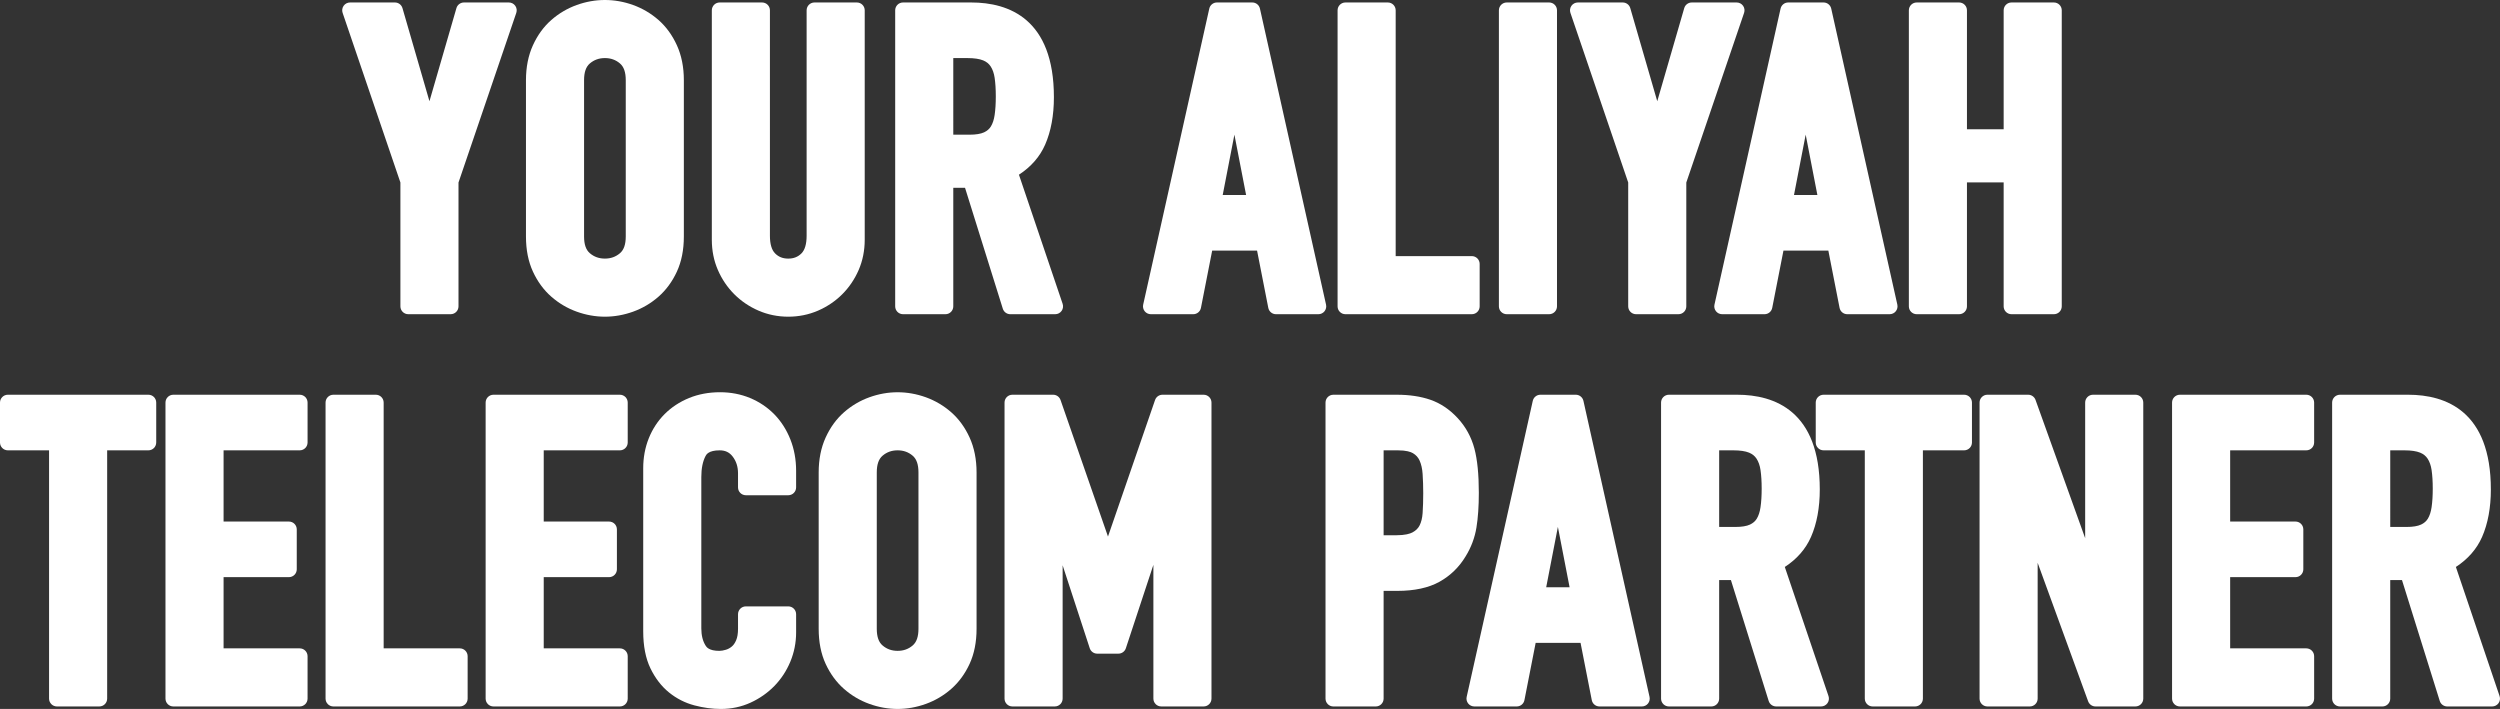
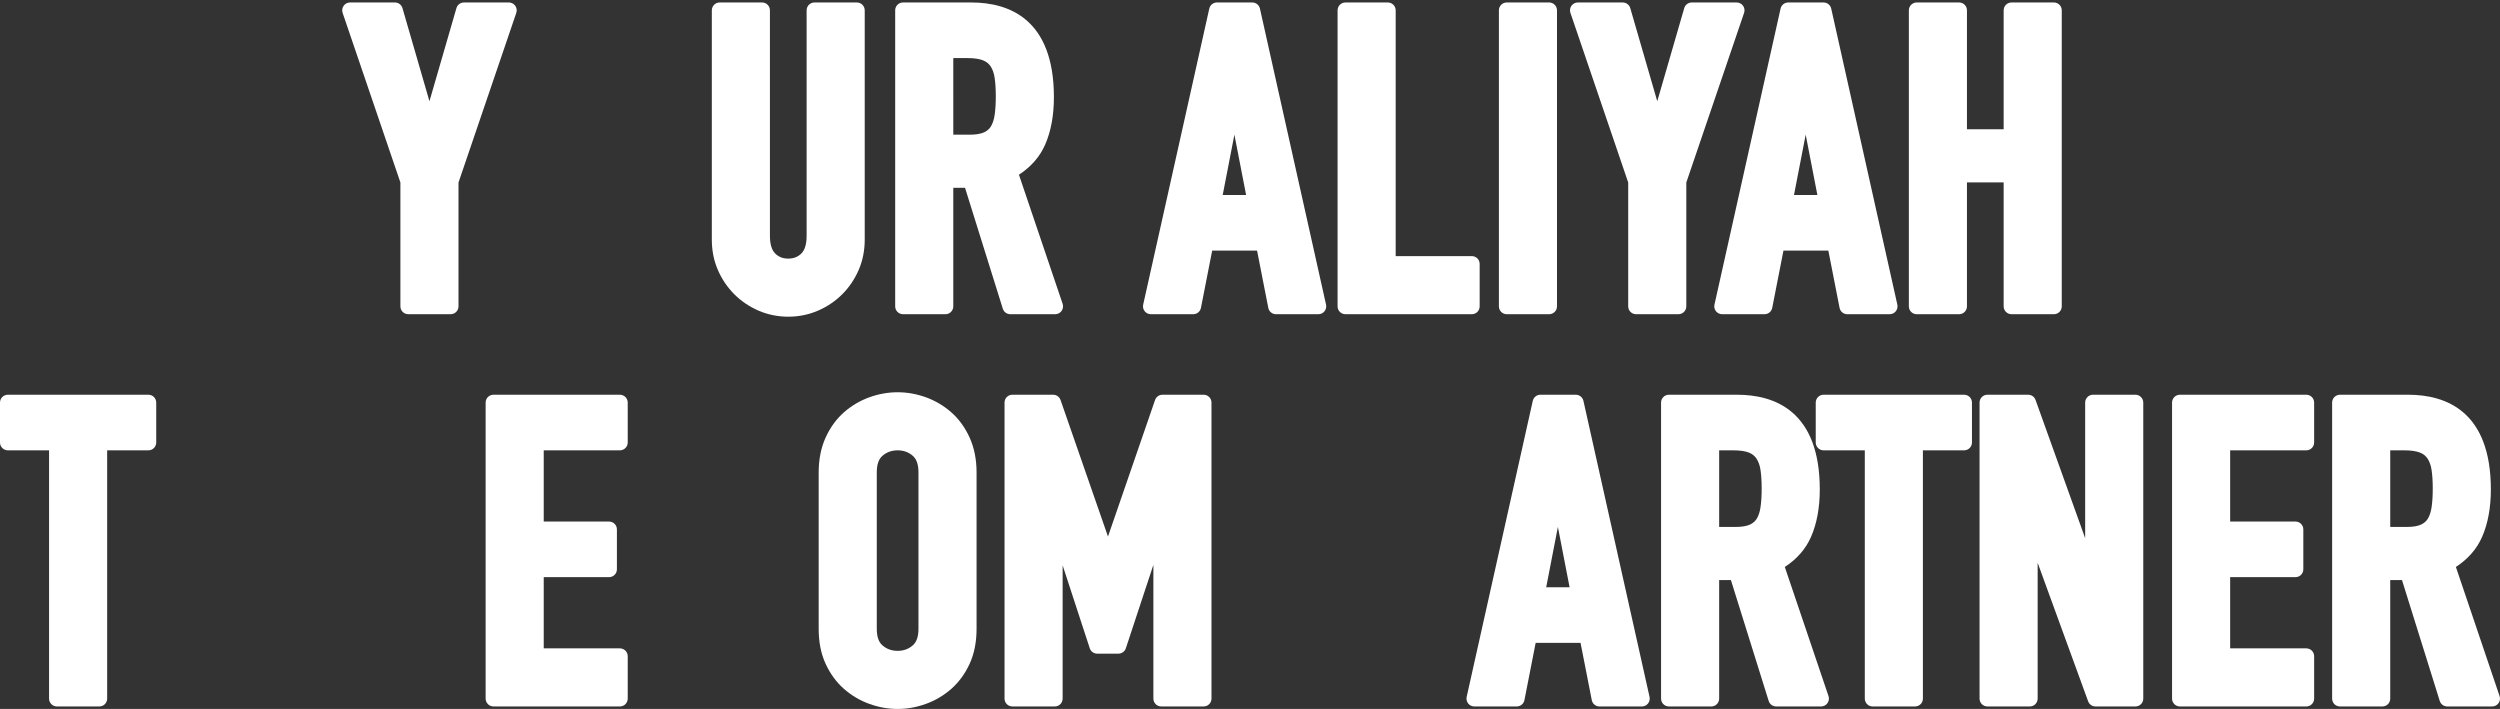
<svg xmlns="http://www.w3.org/2000/svg" version="1.1" id="Layer_1" x="0px" y="0px" width="637.343px" height="180.738px" viewBox="0 0 637.343 180.738" style="enable-background:new 0 0 637.343 180.738;" xml:space="preserve">
  <rect x="0" y="0" width="637.343" height="180.738" fill="#333333" stroke="none" />
  <style type="text/css">
	.st0{fill:#FFFFFF;}
</style>
  <g id="XMLID_55_">
    <path id="XMLID_225_" class="st0" d="M102.078,46.527v31.575c0,1.104,0.896,2,2,2h10.812   c1.104,0,2-0.896,2-2V46.527l14.733-43.251c0.208-0.611,0.109-1.285-0.267-1.809   c-0.375-0.525-0.981-0.836-1.626-0.836h-11.448c-0.89,0-1.673,0.588-1.921,1.443   l-6.877,23.734l-6.877-23.734c-0.248-0.855-1.031-1.443-1.921-1.443H89.238   c-0.645,0-1.251,0.311-1.626,0.836c-0.375,0.524-0.475,1.198-0.267,1.809   L102.078,46.527z" />
-     <path id="XMLID_228_" class="st0" d="M172.565,69.242c1.178-2.549,1.775-5.56,1.775-8.947   V20.438c0-3.312-0.595-6.3-1.77-8.883c-1.171-2.578-2.749-4.749-4.689-6.454   c-1.911-1.675-4.087-2.961-6.471-3.823c-4.737-1.705-9.663-1.704-14.395,0.001   c-2.383,0.861-4.559,2.147-6.47,3.823c-1.938,1.701-3.515,3.872-4.688,6.453   c-1.174,2.583-1.769,5.571-1.769,8.883v39.856c0,3.388,0.597,6.398,1.774,8.946   c1.173,2.543,2.749,4.693,4.683,6.389c1.912,1.679,4.089,2.966,6.471,3.823   c2.363,0.853,4.785,1.285,7.198,1.285c2.411,0,4.833-0.432,7.197-1.284   c2.381-0.858,4.559-2.145,6.471-3.823   C169.819,73.931,171.395,71.781,172.565,69.242z M159.528,20.438v39.856   c0,2.018-0.481,3.41-1.472,4.255c-1.084,0.926-2.342,1.376-3.842,1.376   c-1.502,0-2.758-0.45-3.844-1.377c-0.989-0.843-1.47-2.235-1.47-4.254V20.438   c0-2.019,0.481-3.411,1.471-4.256c1.085-0.926,2.342-1.376,3.843-1.376   c1.5,0,2.757,0.45,3.841,1.375C159.047,17.028,159.528,18.421,159.528,20.438z" />
    <path id="XMLID_229_" class="st0" d="M218.907,68.827c1.023-2.365,1.542-4.951,1.542-7.684   V2.631c0-1.104-0.896-2-2-2h-10.812c-1.104,0-2,0.896-2,2v57.452   c0,2.123-0.445,3.644-1.322,4.521c-0.889,0.89-1.987,1.322-3.355,1.322   c-1.388,0-2.454-0.42-3.355-1.322c-0.878-0.878-1.323-2.399-1.323-4.521V2.631   c0-1.104-0.896-2-2-2h-10.812c-1.104,0-2,0.896-2,2v58.512   c0,2.737,0.519,5.323,1.542,7.684c1.014,2.341,2.421,4.422,4.185,6.185   c1.764,1.765,3.845,3.172,6.185,4.184c2.364,1.023,4.914,1.542,7.579,1.542   s5.215-0.519,7.578-1.542c2.34-1.012,4.421-2.419,6.185-4.184   C216.483,73.252,217.891,71.171,218.907,68.827z" />
    <path id="XMLID_232_" class="st0" d="M257.563,80.103h11.448c0.645,0,1.25-0.311,1.625-0.834   c0.376-0.523,0.476-1.196,0.27-1.807l-11.143-32.924   c3.089-2.011,5.333-4.582,6.681-7.662c1.483-3.383,2.235-7.452,2.235-12.092   c0-19.963-11.463-24.153-21.08-24.153H230.215c-1.104,0-2,0.896-2,2v75.472   c0,1.104,0.896,2,2,2h10.812c1.104,0,2-0.896,2-2V47.879h2.996l9.631,30.82   C255.916,79.534,256.688,80.103,257.563,80.103z M243.027,14.807h3.618   c1.705,0,3.054,0.199,4.008,0.591c0.827,0.341,1.449,0.841,1.897,1.523   c0.508,0.777,0.851,1.755,1.02,2.905c0.197,1.349,0.297,2.946,0.297,4.746   c0,1.802-0.1,3.398-0.297,4.746c-0.171,1.174-0.491,2.153-0.949,2.908   c-0.395,0.651-0.964,1.144-1.735,1.506c-0.86,0.402-2.108,0.606-3.71,0.606   h-4.148V14.807z" />
    <path id="XMLID_235_" class="st0" d="M338.06,77.667L321.206,2.195   c-0.205-0.914-1.016-1.564-1.952-1.564h-9.01c-0.937,0-1.748,0.65-1.952,1.564   L291.438,77.667c-0.132,0.593,0.012,1.213,0.392,1.687   c0.379,0.474,0.954,0.75,1.561,0.75h10.812c0.956,0,1.779-0.677,1.962-1.615   l2.864-14.603h11.442l2.863,14.603c0.184,0.938,1.006,1.615,1.962,1.615h10.812   c0.607,0,1.181-0.276,1.561-0.75C338.048,78.879,338.191,78.259,338.06,77.667z    M317.677,49.709h-5.962l2.981-15.383L317.677,49.709z" />
    <path id="XMLID_236_" class="st0" d="M342.997,80.103h32.224c1.104,0,2-0.896,2-2V67.291   c0-1.104-0.896-2-2-2h-19.411V2.631c0-1.104-0.896-2-2-2h-10.812   c-1.104,0-2,0.896-2,2v75.472C340.997,79.207,341.893,80.103,342.997,80.103z" />
    <path id="XMLID_237_" class="st0" d="M384.125,80.103h10.812c1.104,0,2-0.896,2-2V2.631   c0-1.104-0.896-2-2-2H384.125c-1.104,0-2,0.896-2,2v75.472   C382.125,79.207,383.021,80.103,384.125,80.103z" />
    <path id="XMLID_238_" class="st0" d="M415.091,46.528v31.575c0,1.104,0.896,2,2,2h10.812   c1.104,0,2-0.896,2-2V46.528l14.733-43.252c0.208-0.611,0.109-1.285-0.267-1.809   c-0.375-0.525-0.981-0.836-1.626-0.836h-11.447c-0.89,0-1.673,0.588-1.921,1.443   l-6.877,23.734l-6.877-23.734c-0.248-0.855-1.031-1.443-1.921-1.443h-11.447   c-0.645,0-1.251,0.311-1.626,0.836c-0.375,0.524-0.475,1.198-0.267,1.809   L415.091,46.528z" />
    <path id="XMLID_241_" class="st0" d="M437.471,79.353c0.379,0.474,0.954,0.75,1.561,0.75   h10.812c0.956,0,1.779-0.677,1.962-1.615l2.863-14.603h11.442l2.863,14.603   c0.184,0.938,1.006,1.615,1.962,1.615h10.812c0.607,0,1.181-0.276,1.561-0.75   c0.38-0.474,0.523-1.094,0.392-1.687L466.848,2.195   c-0.205-0.914-1.016-1.564-1.952-1.564h-9.01c-0.937,0-1.748,0.65-1.952,1.564   l-16.854,75.472C436.947,78.259,437.091,78.879,437.471,79.353z M457.356,49.709   l2.981-15.383l2.981,15.383H457.356z" />
    <path id="XMLID_242_" class="st0" d="M488.639,80.103h10.812c1.104,0,2-0.896,2-2V46.501h9.355   v31.602c0,1.104,0.896,2,2,2h10.812c1.104,0,2-0.896,2-2V2.631   c0-1.104-0.896-2-2-2h-10.812c-1.104,0-2,0.896-2,2v30.33h-9.355V2.631   c0-1.104-0.896-2-2-2h-10.812c-1.104,0-2,0.896-2,2v75.472   C486.639,79.207,487.534,80.103,488.639,80.103z" />
    <path id="XMLID_243_" class="st0" d="M37.828,100.631H2c-1.104,0-2,0.896-2,2v10.176   c0,1.104,0.896,2,2,2h10.508v63.296c0,1.104,0.896,2,2,2h10.812c1.104,0,2-0.896,2-2   v-63.296h10.508c1.104,0,2-0.896,2-2v-10.176   C39.828,101.526,38.932,100.631,37.828,100.631z" />
-     <path id="XMLID_244_" class="st0" d="M76.411,100.631H44.187c-1.104,0-2,0.896-2,2v75.472   c0,1.104,0.896,2,2,2h32.224c1.104,0,2-0.896,2-2v-10.812c0-1.104-0.896-2-2-2H56.999   v-18.154h16.656c1.104,0,2-0.896,2-2v-10.176c0-1.104-0.896-2-2-2h-16.656v-18.154h19.412   c1.104,0,2-0.896,2-2v-10.176C78.411,101.526,77.515,100.631,76.411,100.631z" />
-     <path id="XMLID_245_" class="st0" d="M117.22,165.291H97.808v-62.66c0-1.104-0.896-2-2-2H84.996   c-1.104,0-2,0.896-2,2v75.472c0,1.104,0.896,2,2,2h32.224c1.104,0,2-0.896,2-2v-10.812   C119.22,166.187,118.325,165.291,117.22,165.291z" />
    <path id="XMLID_246_" class="st0" d="M158.029,100.631h-32.224c-1.104,0-2,0.896-2,2v75.472   c0,1.104,0.896,2,2,2h32.224c1.104,0,2-0.896,2-2v-10.812c0-1.104-0.896-2-2-2h-19.412   v-18.154h16.656c1.104,0,2-0.896,2-2v-10.176c0-1.104-0.896-2-2-2h-16.656v-18.154h19.412   c1.104,0,2-0.896,2-2v-10.176C160.029,101.526,159.134,100.631,158.029,100.631z" />
-     <path id="XMLID_247_" class="st0" d="M197.407,105.631c-1.735-1.773-3.811-3.172-6.173-4.158   c-2.357-0.981-4.934-1.479-7.659-1.479c-2.863,0-5.525,0.496-7.914,1.475   c-2.394,0.982-4.486,2.359-6.22,4.094c-1.741,1.742-3.103,3.822-4.046,6.183   c-0.939,2.347-1.415,4.915-1.415,7.633v41.552c0,3.755,0.62,6.938,1.843,9.457   c1.217,2.516,2.807,4.581,4.726,6.14c1.91,1.553,4.087,2.661,6.47,3.296   c2.281,0.607,4.558,0.915,6.769,0.915c2.681,0,5.226-0.542,7.564-1.612   c2.298-1.053,4.336-2.478,6.057-4.237c1.725-1.765,3.094-3.849,4.072-6.193   c0.981-2.356,1.479-4.861,1.479-7.446v-4.664c0-1.104-0.896-2-2-2h-10.812   c-1.104,0-2,0.896-2,2v3.71c0,1.205-0.16,2.188-0.475,2.923   c-0.297,0.693-0.665,1.229-1.093,1.59c-0.466,0.393-0.963,0.665-1.521,0.835   c-0.618,0.188-1.189,0.284-1.696,0.284c-2.618,0-3.251-0.984-3.459-1.308   c-0.738-1.149-1.113-2.64-1.113-4.431v-38.584c0-2.202,0.367-4.008,1.09-5.368   c0.188-0.354,0.761-1.43,3.587-1.43c1.426,0,2.473,0.495,3.293,1.555   c0.932,1.207,1.385,2.61,1.385,4.289v3.604c0,1.104,0.896,2,2,2h10.812   c1.104,0,2-0.896,2-2v-4.24c0-2.854-0.493-5.545-1.466-7.999   C200.515,109.553,199.14,107.405,197.407,105.631z" />
    <path id="XMLID_250_" class="st0" d="M242.504,105.102c-1.911-1.675-4.087-2.961-6.471-3.823   c-4.737-1.705-9.663-1.704-14.395,0.001c-2.383,0.861-4.559,2.147-6.47,3.823   c-1.938,1.701-3.515,3.872-4.688,6.453c-1.174,2.583-1.769,5.571-1.769,8.883   v39.856c0,3.389,0.597,6.398,1.774,8.946c1.173,2.543,2.749,4.693,4.683,6.39   c1.912,1.679,4.089,2.965,6.471,3.822c2.363,0.853,4.785,1.285,7.198,1.285   c2.411,0,4.833-0.433,7.197-1.284c2.381-0.858,4.559-2.145,6.471-3.823   c1.937-1.7,3.513-3.85,4.683-6.389c1.178-2.55,1.775-5.56,1.775-8.947   v-39.856c0-3.312-0.595-6.3-1.77-8.883   C246.022,108.978,244.445,106.807,242.504,105.102z M234.151,120.438v39.856   c0,2.019-0.481,3.41-1.472,4.255c-1.084,0.927-2.342,1.377-3.842,1.377   c-1.502,0-2.758-0.45-3.844-1.378c-0.989-0.843-1.47-2.234-1.47-4.254v-39.856   c0-2.019,0.481-3.411,1.471-4.256c1.085-0.926,2.342-1.376,3.843-1.376   c1.5,0,2.757,0.45,3.841,1.375C233.669,117.028,234.151,118.421,234.151,120.438z" />
    <path id="XMLID_251_" class="st0" d="M306.853,100.631h-10.494c-0.854,0-1.613,0.542-1.891,1.348   l-12.002,34.806l-12.096-34.811c-0.279-0.805-1.038-1.344-1.889-1.344h-10.388   c-1.104,0-2,0.896-2,2v75.472c0,1.104,0.896,2,2,2h10.812c1.104,0,2-0.896,2-2v-33.988   l6.911,21.147c0.269,0.822,1.036,1.379,1.901,1.379h5.406   c0.863,0,1.629-0.554,1.899-1.373l7.019-21.265v34.1c0,1.104,0.896,2,2,2h10.812   c1.104,0,2-0.896,2-2v-75.472C308.853,101.526,307.957,100.631,306.853,100.631z" />
-     <path id="XMLID_254_" class="st0" d="M377.009,125.633c0-4.671-0.379-8.463-1.127-11.274   c-0.789-2.955-2.229-5.575-4.284-7.789c-2.055-2.212-4.397-3.781-6.962-4.664   c-2.462-0.846-5.32-1.274-8.495-1.274h-16.218c-1.104,0-2,0.896-2,2v75.472   c0,1.104,0.896,2,2,2h10.812c1.104,0,2-0.896,2-2v-27.468h3.512   c4.352,0,7.96-0.781,10.726-2.32c2.773-1.545,5.02-3.73,6.661-6.468   c1.405-2.263,2.336-4.738,2.766-7.357   C376.804,132.021,377.009,129.041,377.009,125.633z M362.678,130.797   c-0.086,1.271-0.352,2.345-0.788,3.192c-0.377,0.731-0.97,1.303-1.809,1.748   c-0.623,0.33-1.849,0.722-4.153,0.722h-3.193v-21.652h3.617   c2.174,0,3.296,0.396,3.853,0.725c0.781,0.465,1.335,1.075,1.694,1.866   c0.428,0.941,0.69,2.098,0.779,3.439c0.103,1.535,0.155,3.184,0.155,4.902   C362.833,127.598,362.781,129.299,362.678,130.797z" />
    <path id="XMLID_257_" class="st0" d="M403.675,102.195c-0.205-0.914-1.016-1.564-1.952-1.564   h-9.01c-0.937,0-1.748,0.65-1.952,1.564l-16.854,75.472   c-0.132,0.592,0.012,1.213,0.392,1.687c0.379,0.474,0.954,0.749,1.561,0.749   h10.812c0.956,0,1.779-0.677,1.962-1.615l2.863-14.603h11.442l2.863,14.603   c0.184,0.938,1.006,1.615,1.962,1.615h10.812c0.607,0,1.181-0.275,1.561-0.749   c0.38-0.474,0.523-1.095,0.392-1.687L403.675,102.195z M400.146,149.709h-5.962   l2.981-15.383L400.146,149.709z" />
    <path id="XMLID_260_" class="st0" d="M455.013,144.538c3.089-2.011,5.333-4.582,6.682-7.662   c1.483-3.383,2.235-7.451,2.235-12.092c0-19.963-11.463-24.153-21.08-24.153   h-17.384c-1.104,0-2,0.896-2,2v75.472c0,1.104,0.896,2,2,2h10.812c1.104,0,2-0.896,2-2   v-30.224h2.996l9.63,30.82c0.261,0.835,1.034,1.403,1.909,1.403h11.448   c0.645,0,1.25-0.311,1.625-0.834c0.376-0.524,0.476-1.196,0.27-1.808   L455.013,144.538z M438.278,114.807h3.617c1.705,0,3.055,0.199,4.008,0.591   c0.827,0.341,1.448,0.84,1.897,1.524c0.508,0.777,0.852,1.754,1.02,2.904   c0.197,1.349,0.297,2.946,0.297,4.746c0,1.802-0.1,3.398-0.297,4.746   c-0.171,1.174-0.491,2.153-0.949,2.908c-0.395,0.651-0.964,1.144-1.734,1.506   c-0.861,0.402-2.109,0.606-3.711,0.606h-4.147V114.807z" />
    <path id="XMLID_261_" class="st0" d="M500.726,100.631h-35.828c-1.104,0-2,0.896-2,2v10.176   c0,1.104,0.896,2,2,2h10.509v63.296c0,1.104,0.896,2,2,2H488.219c1.104,0,2-0.896,2-2   v-63.296h10.507c1.104,0,2-0.896,2-2v-10.176   C502.726,101.526,501.831,100.631,500.726,100.631z" />
    <path id="XMLID_262_" class="st0" d="M544.398,100.631h-10.812c-1.104,0-2,0.896-2,2v34.576   l-12.654-35.252c-0.285-0.794-1.039-1.324-1.883-1.324h-10.387c-1.104,0-2,0.896-2,2   v75.472c0,1.104,0.896,2,2,2h10.811c1.104,0,2-0.896,2-2v-34.624l12.869,35.309   c0.288,0.79,1.038,1.315,1.879,1.315h10.178c1.104,0,2-0.896,2-2v-75.472   C546.398,101.526,545.502,100.631,544.398,100.631z" />
    <path id="XMLID_263_" class="st0" d="M587.96,100.631H555.738c-1.104,0-2,0.896-2,2v75.472   c0,1.104,0.896,2,2,2h32.223c1.104,0,2-0.896,2-2v-10.812c0-1.104-0.896-2-2-2H568.55   v-18.154h16.654c1.104,0,2-0.896,2-2v-10.176c0-1.104-0.896-2-2-2H568.55v-18.154h19.41   c1.104,0,2-0.896,2-2v-10.176C589.96,101.526,589.065,100.631,587.96,100.631z" />
    <path id="XMLID_266_" class="st0" d="M637.238,177.461l-11.144-32.923   c3.088-2.011,5.333-4.583,6.683-7.662c1.482-3.385,2.234-7.453,2.234-12.091   c0-19.963-11.464-24.153-21.08-24.153h-17.385c-1.104,0-2,0.896-2,2v75.472   c0,1.104,0.896,2,2,2h10.812c1.104,0,2-0.896,2-2v-30.224h2.996l9.63,30.82   c0.261,0.835,1.034,1.403,1.909,1.403h11.449c0.645,0,1.25-0.311,1.625-0.834   C637.344,178.744,637.444,178.072,637.238,177.461z M609.359,114.807h3.617   c1.705,0,3.055,0.199,4.01,0.591c0.826,0.341,1.447,0.84,1.896,1.523   c0.51,0.779,0.853,1.757,1.021,2.907c0.197,1.342,0.297,2.938,0.297,4.745   c0,1.808-0.1,3.404-0.298,4.747c-0.17,1.171-0.49,2.15-0.948,2.907   c-0.396,0.651-0.964,1.145-1.733,1.506c-0.861,0.403-2.11,0.607-3.712,0.607   h-4.148V114.807z" />
  </g>
</svg>